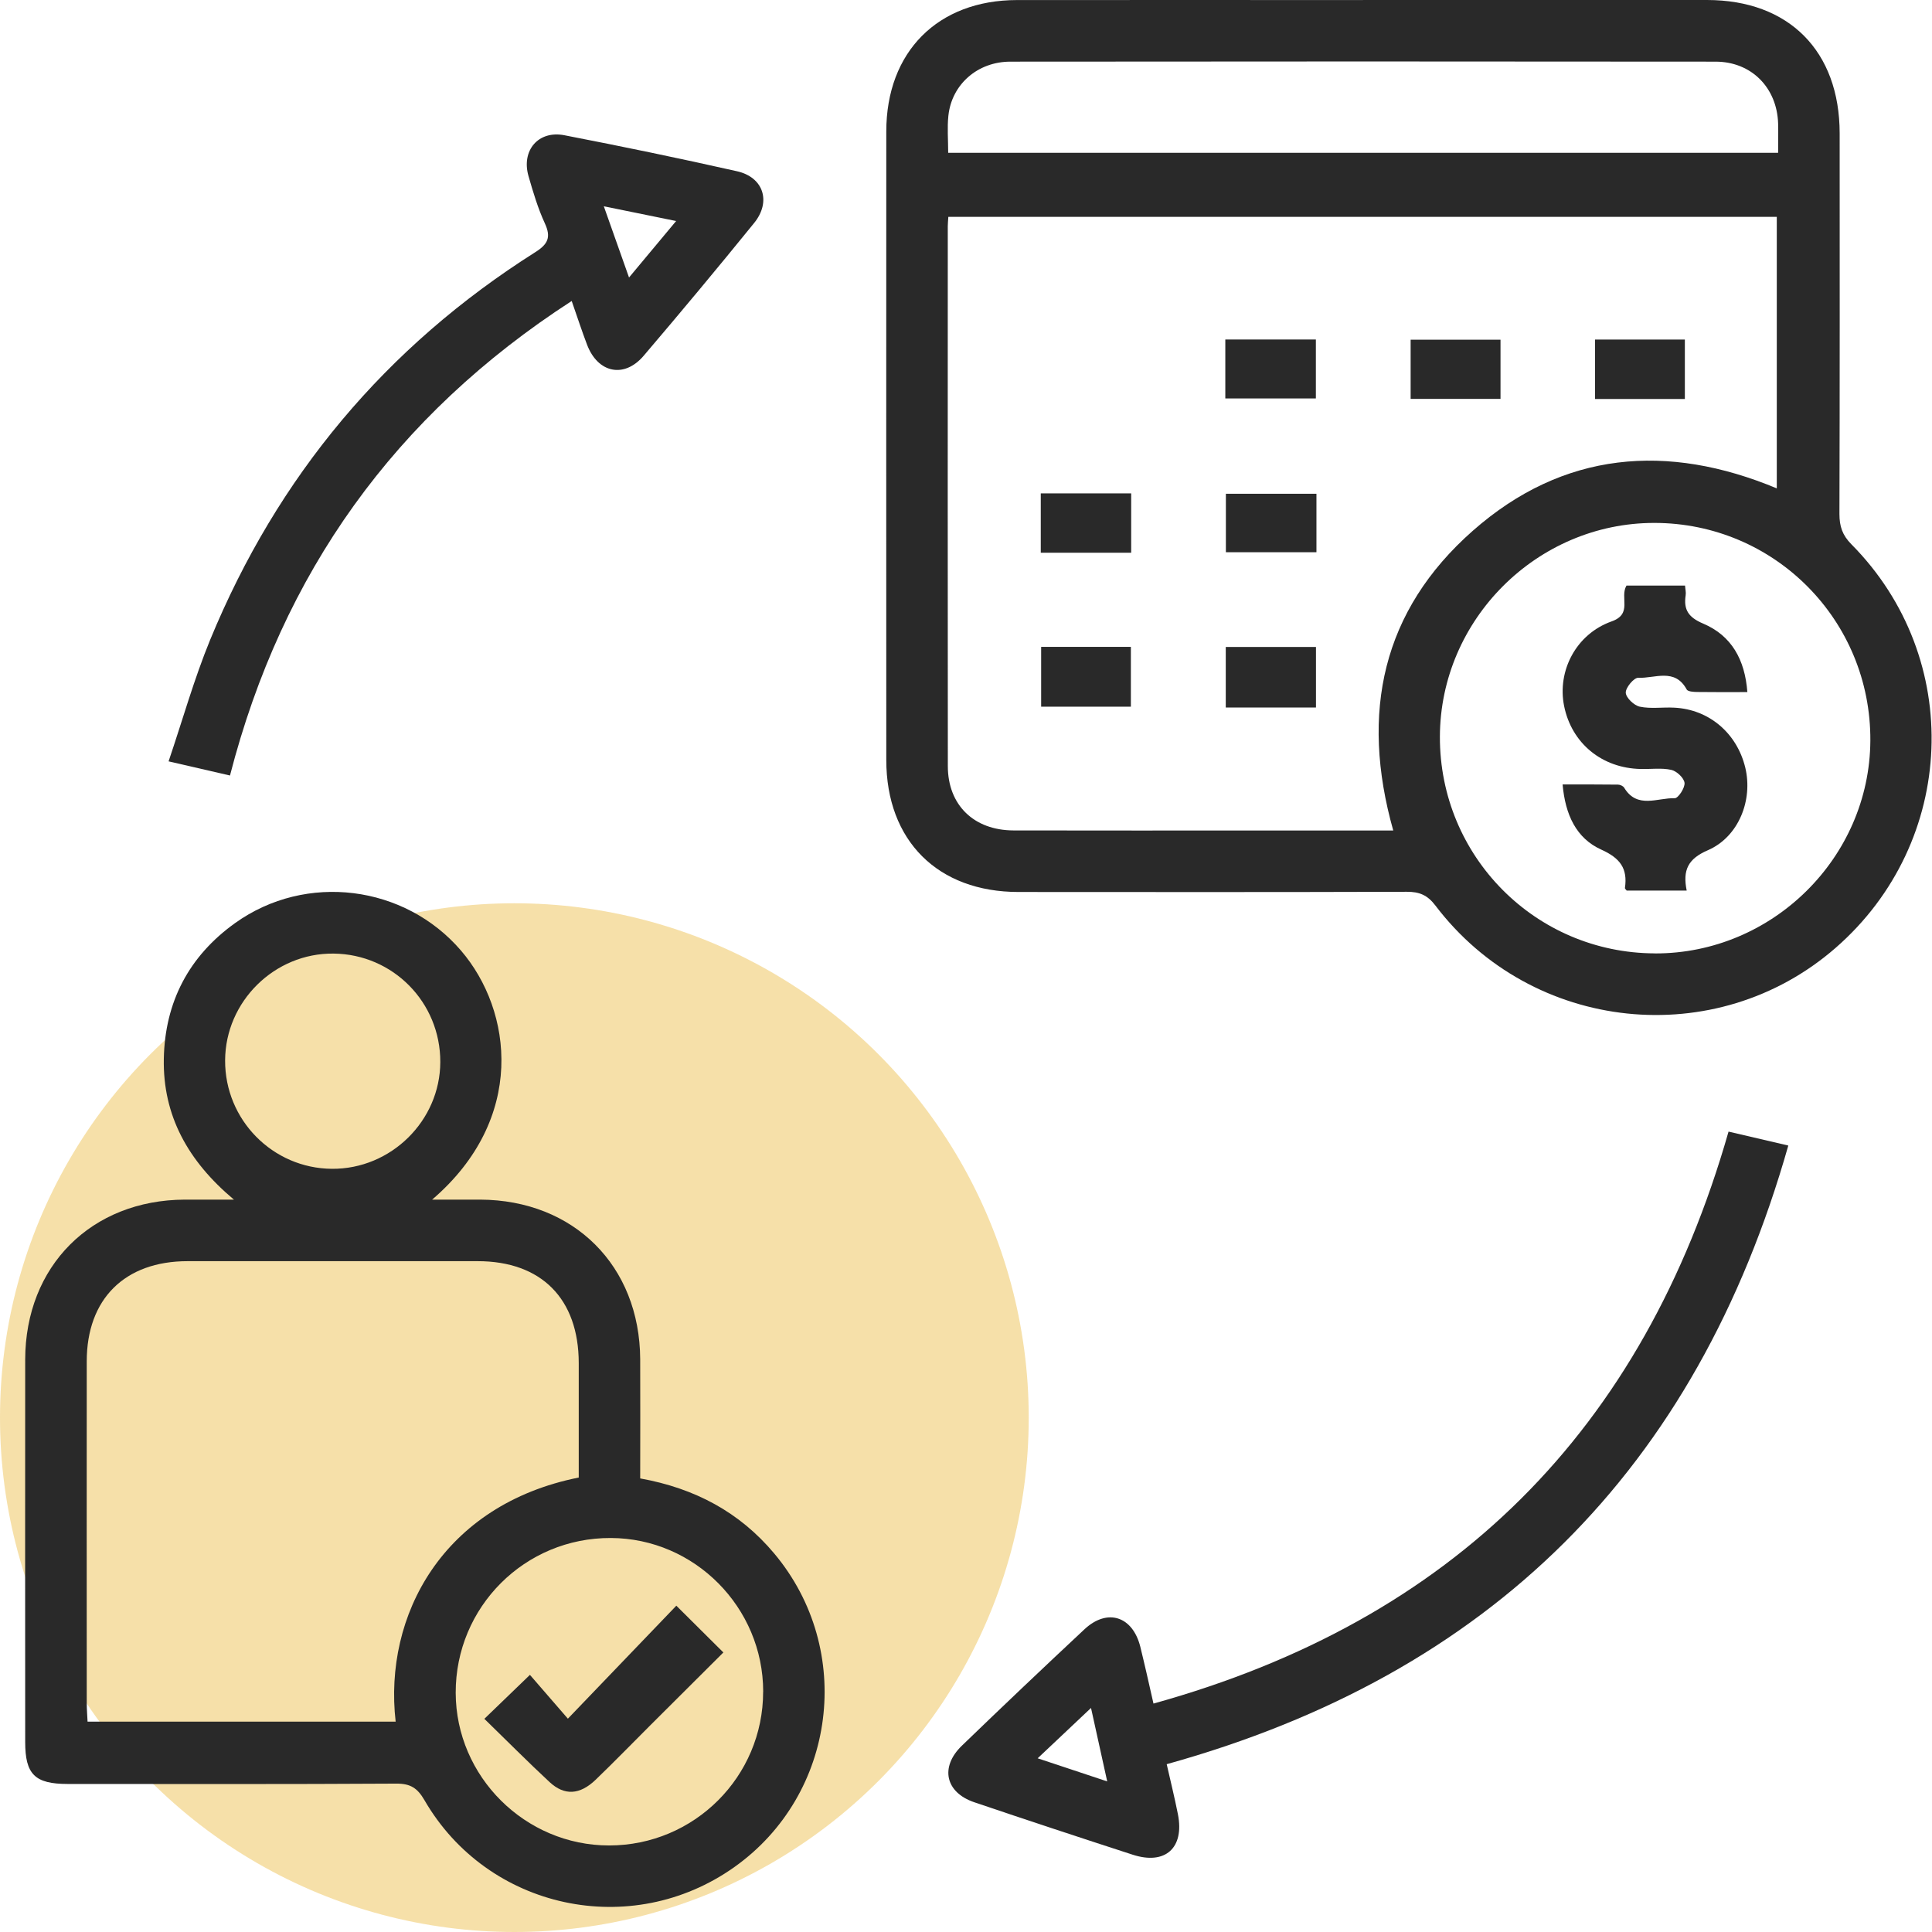
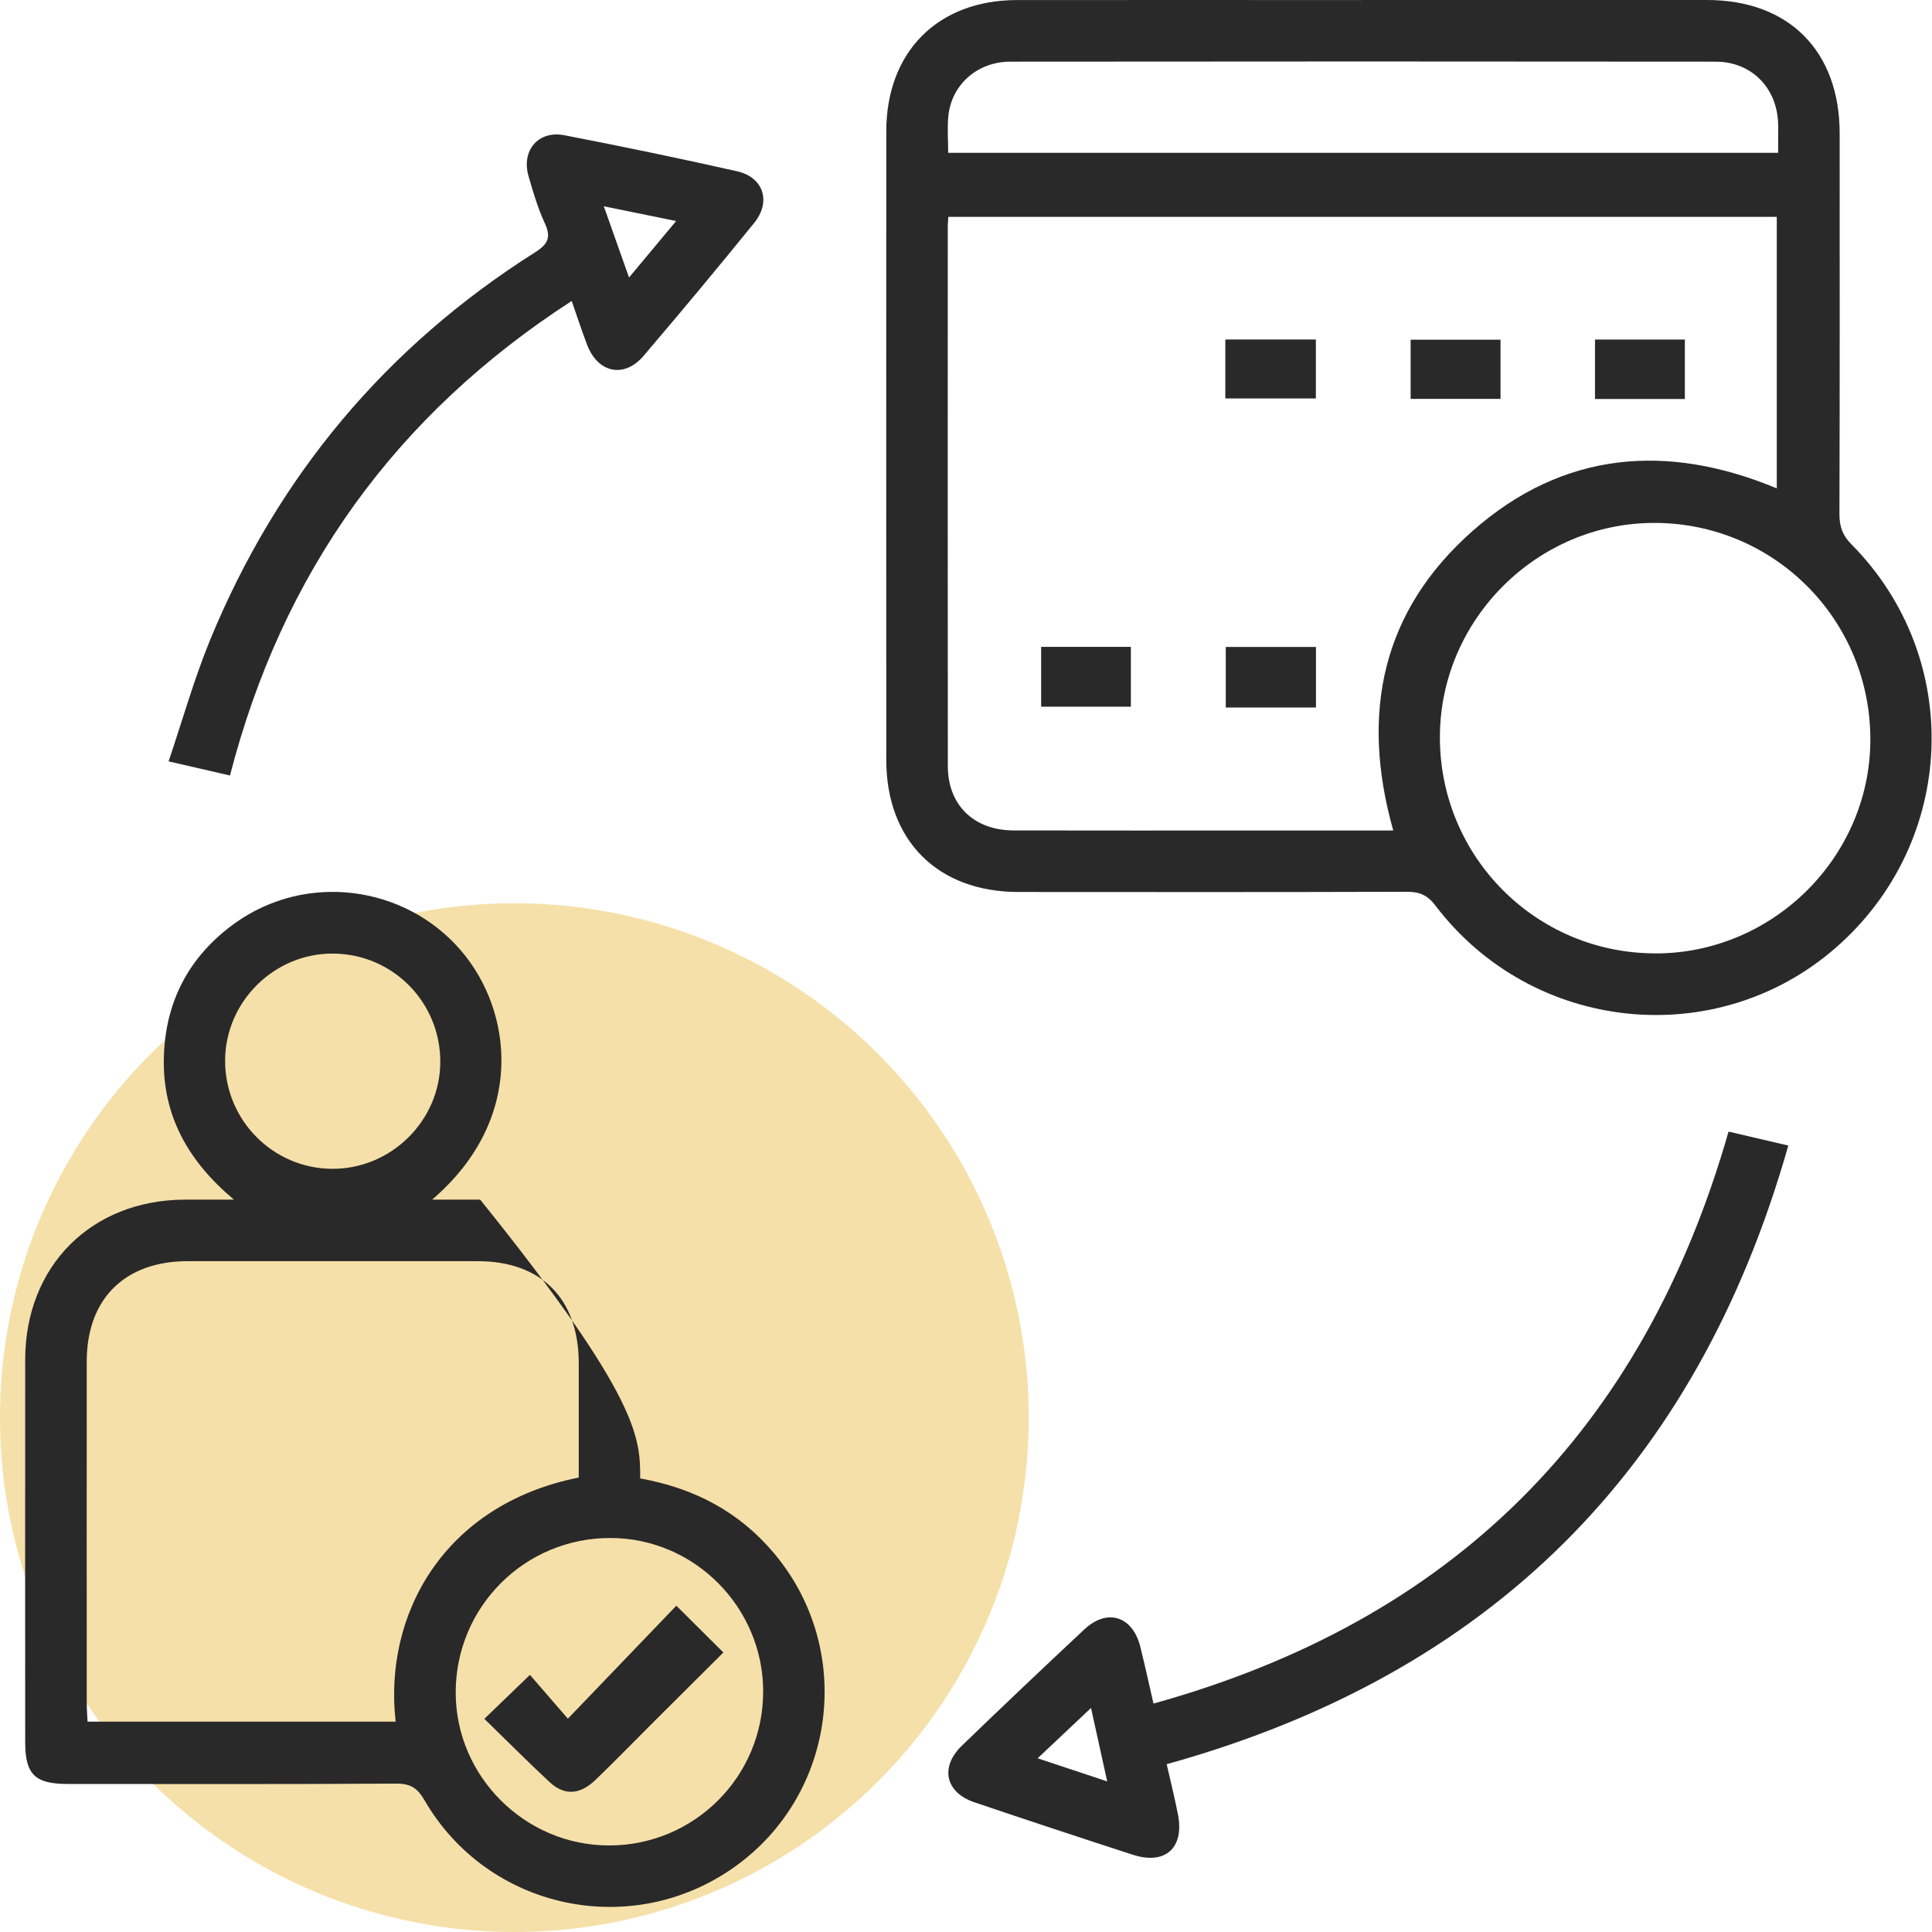
<svg xmlns="http://www.w3.org/2000/svg" width="77" height="77" viewBox="0 0 77 77" fill="none">
  <circle cx="20.5" cy="56.5" r="20.5" fill="#E4A70A" fill-opacity="0.35" />
  <g clip-path="url(#clip0_213_3)">
    <path d="M54.321 0C58.892 0 63.461 0 68.032 0C71.296 0 73.318 2.034 73.32 5.316C73.322 10.373 73.326 15.428 73.311 20.485C73.311 20.974 73.426 21.327 73.785 21.69C78.291 26.233 77.997 33.561 73.16 37.776C68.395 41.929 61.059 41.163 57.209 36.091C56.891 35.671 56.568 35.54 56.065 35.542C50.908 35.558 45.751 35.554 40.592 35.55C37.375 35.55 35.325 33.504 35.323 30.291C35.321 21.942 35.319 13.59 35.323 5.241C35.323 2.067 37.375 0.004 40.533 0.002C45.128 -0.002 49.724 0.002 54.321 0.002V0ZM55.528 33.099C54.203 28.398 55.089 24.333 58.702 21.151C62.301 17.981 66.451 17.646 70.814 19.464V8.643H37.796C37.786 8.805 37.774 8.907 37.774 9.009C37.774 16.184 37.767 23.357 37.776 30.532C37.776 32.086 38.815 33.093 40.396 33.097C43.715 33.105 47.034 33.099 50.353 33.099C52.062 33.099 53.77 33.099 55.526 33.099H55.528ZM65.959 37.999C70.638 38.011 74.514 34.182 74.543 29.523C74.572 24.721 70.722 20.841 65.93 20.841C61.261 20.841 57.401 24.689 57.387 29.358C57.373 34.129 61.198 37.985 65.959 37.997V37.999ZM37.788 6.09H70.867C70.867 5.676 70.877 5.3 70.867 4.922C70.824 3.499 69.807 2.459 68.377 2.457C59.008 2.447 49.638 2.447 40.269 2.457C38.958 2.457 37.929 3.368 37.798 4.612C37.747 5.086 37.79 5.57 37.79 6.09H37.788Z" fill="#292929" />
-     <path d="M25.517 58.923C27.686 59.313 29.473 60.263 30.856 61.913C34.075 65.751 33.34 71.523 29.267 74.413C25.158 77.329 19.439 76.106 16.915 71.743C16.635 71.261 16.357 71.084 15.797 71.086C11.433 71.112 7.068 71.102 2.701 71.1C1.39 71.1 1.004 70.72 1.004 69.427C1.004 64.348 0.998 59.267 1.004 54.187C1.01 50.456 3.641 47.827 7.364 47.811C7.95 47.809 8.537 47.811 9.323 47.811C7.493 46.277 6.486 44.463 6.529 42.196C6.572 39.935 7.53 38.105 9.374 36.786C12.199 34.766 16.13 35.272 18.373 37.885C20.438 40.292 20.973 44.596 17.223 47.811C17.948 47.811 18.542 47.809 19.137 47.811C22.868 47.827 25.497 50.445 25.515 54.171C25.523 55.747 25.515 57.326 25.515 58.923H25.517ZM15.769 68.617C15.283 64.383 17.654 59.971 23.066 58.887C23.066 57.375 23.068 55.849 23.066 54.322C23.062 51.763 21.577 50.264 19.039 50.264C15.185 50.261 11.331 50.261 7.477 50.264C4.975 50.264 3.459 51.767 3.457 54.252C3.453 58.797 3.457 63.341 3.457 67.883C3.457 68.129 3.48 68.371 3.49 68.617H15.769ZM30.417 67.42C30.415 64.064 27.684 61.309 24.345 61.297C20.918 61.282 18.154 64.044 18.162 67.469C18.171 70.808 20.93 73.551 24.275 73.551C27.67 73.551 30.417 70.806 30.415 67.42H30.417ZM13.226 46.583C15.579 46.602 17.542 44.669 17.548 42.327C17.554 39.947 15.662 38.029 13.291 38.005C10.943 37.98 8.982 39.913 8.972 42.261C8.961 44.631 10.867 46.565 13.226 46.583Z" fill="#292929" />
+     <path d="M25.517 58.923C27.686 59.313 29.473 60.263 30.856 61.913C34.075 65.751 33.34 71.523 29.267 74.413C25.158 77.329 19.439 76.106 16.915 71.743C16.635 71.261 16.357 71.084 15.797 71.086C11.433 71.112 7.068 71.102 2.701 71.1C1.39 71.1 1.004 70.72 1.004 69.427C1.004 64.348 0.998 59.267 1.004 54.187C1.01 50.456 3.641 47.827 7.364 47.811C7.95 47.809 8.537 47.811 9.323 47.811C7.493 46.277 6.486 44.463 6.529 42.196C6.572 39.935 7.53 38.105 9.374 36.786C12.199 34.766 16.13 35.272 18.373 37.885C20.438 40.292 20.973 44.596 17.223 47.811C17.948 47.811 18.542 47.809 19.137 47.811C25.523 55.747 25.515 57.326 25.515 58.923H25.517ZM15.769 68.617C15.283 64.383 17.654 59.971 23.066 58.887C23.066 57.375 23.068 55.849 23.066 54.322C23.062 51.763 21.577 50.264 19.039 50.264C15.185 50.261 11.331 50.261 7.477 50.264C4.975 50.264 3.459 51.767 3.457 54.252C3.453 58.797 3.457 63.341 3.457 67.883C3.457 68.129 3.48 68.371 3.49 68.617H15.769ZM30.417 67.42C30.415 64.064 27.684 61.309 24.345 61.297C20.918 61.282 18.154 64.044 18.162 67.469C18.171 70.808 20.93 73.551 24.275 73.551C27.67 73.551 30.417 70.806 30.415 67.42H30.417ZM13.226 46.583C15.579 46.602 17.542 44.669 17.548 42.327C17.554 39.947 15.662 38.029 13.291 38.005C10.943 37.98 8.982 39.913 8.972 42.261C8.961 44.631 10.867 46.565 13.226 46.583Z" fill="#292929" />
    <path d="M68.89 45.1C69.662 45.28 70.397 45.452 71.273 45.656C67.607 58.568 59.38 66.734 46.499 70.312C46.648 70.972 46.813 71.635 46.946 72.307C47.212 73.649 46.442 74.342 45.143 73.919C43.035 73.235 40.929 72.54 38.83 71.829C37.678 71.439 37.453 70.428 38.335 69.575C39.951 68.014 41.581 66.468 43.223 64.934C44.134 64.085 45.141 64.413 45.447 65.631C45.533 65.976 45.612 66.325 45.694 66.672C45.774 67.017 45.851 67.363 45.972 67.896C57.908 64.581 65.483 57.02 68.892 45.098L68.89 45.1ZM43.482 68.071C42.727 68.784 42.081 69.393 41.356 70.077C42.326 70.4 43.155 70.675 44.128 70.998C43.907 69.991 43.711 69.101 43.482 68.069V68.071Z" fill="#292929" />
    <path d="M22.786 11.995C15.732 16.56 11.247 22.84 9.166 30.908C8.377 30.726 7.64 30.556 6.719 30.344C7.278 28.694 7.736 27.058 8.377 25.497C11.059 18.984 15.379 13.819 21.336 10.049C21.845 9.728 21.969 9.45 21.714 8.899C21.438 8.3 21.248 7.659 21.065 7.024C20.768 5.999 21.453 5.188 22.494 5.39C24.794 5.835 27.09 6.311 29.377 6.826C30.431 7.065 30.746 8.039 30.055 8.889C28.609 10.672 27.139 12.436 25.65 14.183C24.874 15.091 23.826 14.867 23.397 13.737C23.191 13.198 23.013 12.647 22.784 11.993L22.786 11.995ZM24.065 8.221C24.43 9.252 24.733 10.106 25.07 11.06C25.727 10.271 26.303 9.579 26.947 8.809C25.936 8.603 25.074 8.427 24.065 8.221Z" fill="#292929" />
    <path d="M48.835 15.88V13.531H52.444V15.88H48.835Z" fill="#292929" />
    <path d="M59.803 13.539V15.898H56.221V13.539H59.803Z" fill="#292929" />
    <path d="M67.15 15.902H63.569V13.533H67.15V15.902Z" fill="#292929" />
-     <path d="M41.48 22.029V19.664H45.083V22.029H41.48Z" fill="#292929" />
-     <path d="M52.467 19.679V22.009H48.858V19.679H52.467Z" fill="#292929" />
    <path d="M45.071 28.165H41.495V25.781H45.071V28.165Z" fill="#292929" />
    <path d="M52.448 25.785V28.198H48.853V25.785H52.448Z" fill="#292929" />
-     <path d="M69.645 27.583C68.908 27.583 68.273 27.589 67.636 27.579C67.495 27.577 67.27 27.564 67.223 27.479C66.751 26.608 65.951 27.044 65.293 27.013C65.121 27.005 64.784 27.409 64.795 27.609C64.805 27.811 65.127 28.118 65.356 28.165C65.797 28.257 66.271 28.179 66.729 28.204C68.115 28.273 69.225 29.219 69.558 30.593C69.868 31.878 69.302 33.35 68.067 33.886C67.268 34.231 67.06 34.682 67.223 35.493H64.831C64.813 35.464 64.756 35.422 64.762 35.387C64.876 34.609 64.566 34.198 63.818 33.861C62.822 33.412 62.383 32.47 62.278 31.265C63.036 31.265 63.761 31.261 64.484 31.271C64.57 31.271 64.69 31.326 64.731 31.394C65.25 32.252 66.063 31.79 66.747 31.813C66.884 31.817 67.16 31.398 67.137 31.2C67.115 31.004 66.823 30.73 66.608 30.683C66.218 30.597 65.797 30.659 65.389 30.648C63.843 30.616 62.638 29.623 62.338 28.14C62.056 26.745 62.809 25.271 64.231 24.766C65.081 24.466 64.545 23.812 64.823 23.339H67.158C67.168 23.484 67.201 23.608 67.182 23.727C67.094 24.305 67.299 24.607 67.877 24.852C69.006 25.33 69.545 26.284 69.641 27.585L69.645 27.583Z" fill="#292929" />
    <path d="M26.953 63.993C27.686 64.722 28.225 65.259 28.83 65.859C27.841 66.844 26.871 67.81 25.901 68.778C25.18 69.499 24.469 70.23 23.734 70.937C23.109 71.535 22.497 71.574 21.906 71.027C21.03 70.214 20.189 69.364 19.304 68.504C19.931 67.898 20.489 67.359 21.12 66.752C21.6 67.305 22.098 67.879 22.633 68.498C24.134 66.932 25.519 65.49 26.955 63.995L26.953 63.993Z" fill="#292929" />
  </g>
  <defs>
    <clipPath id="clip0_213_3">
      <rect width="75.984" height="76" fill="white" transform="translate(1)" />
    </clipPath>
  </defs>
</svg>